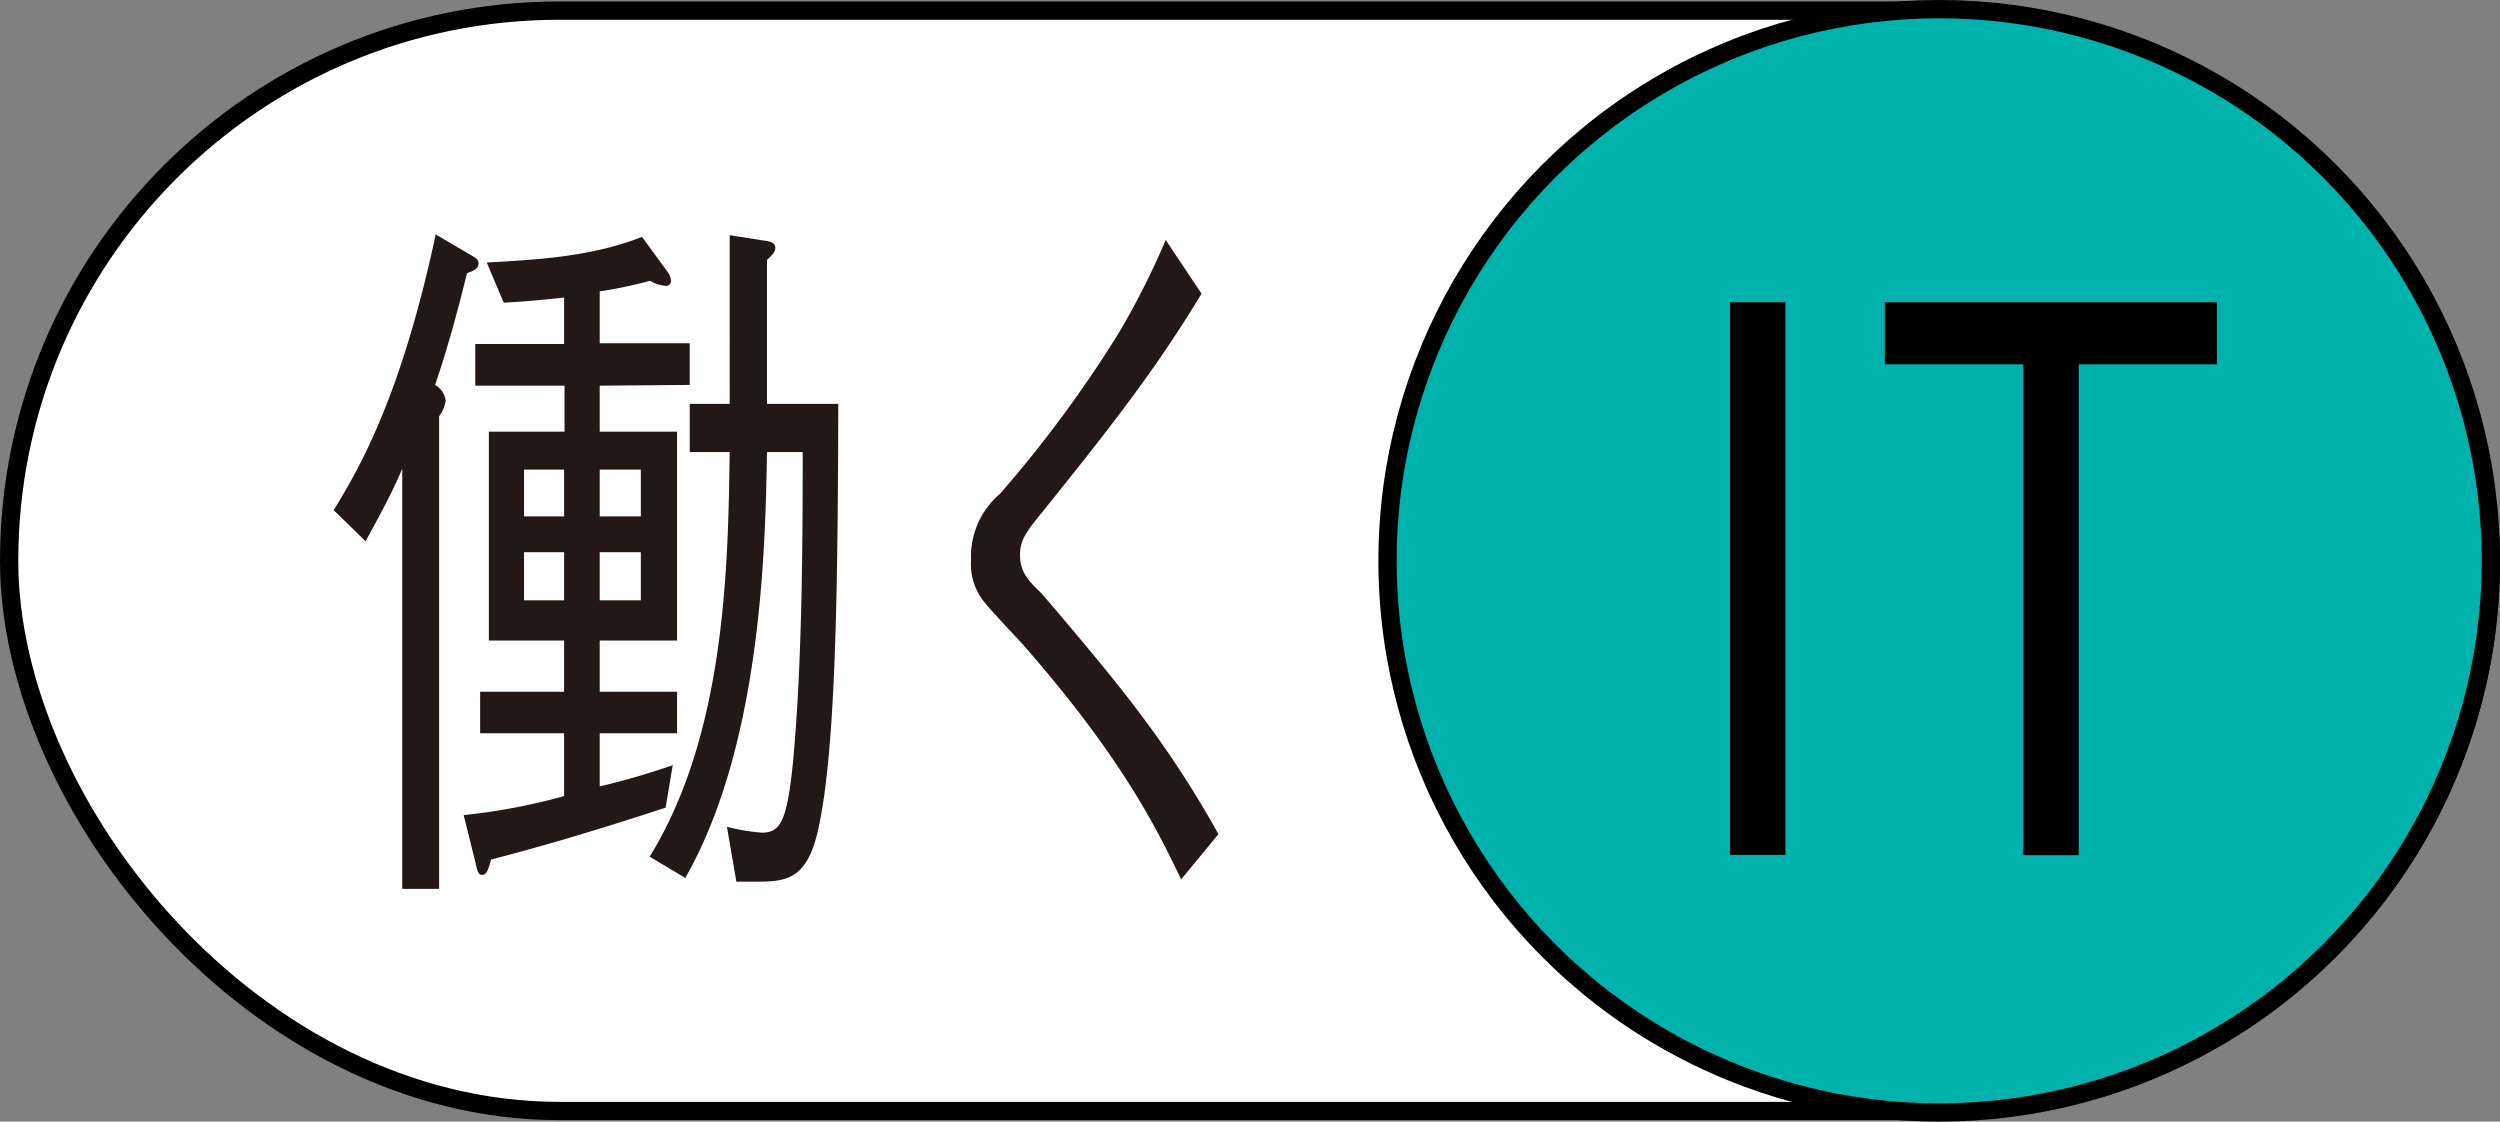
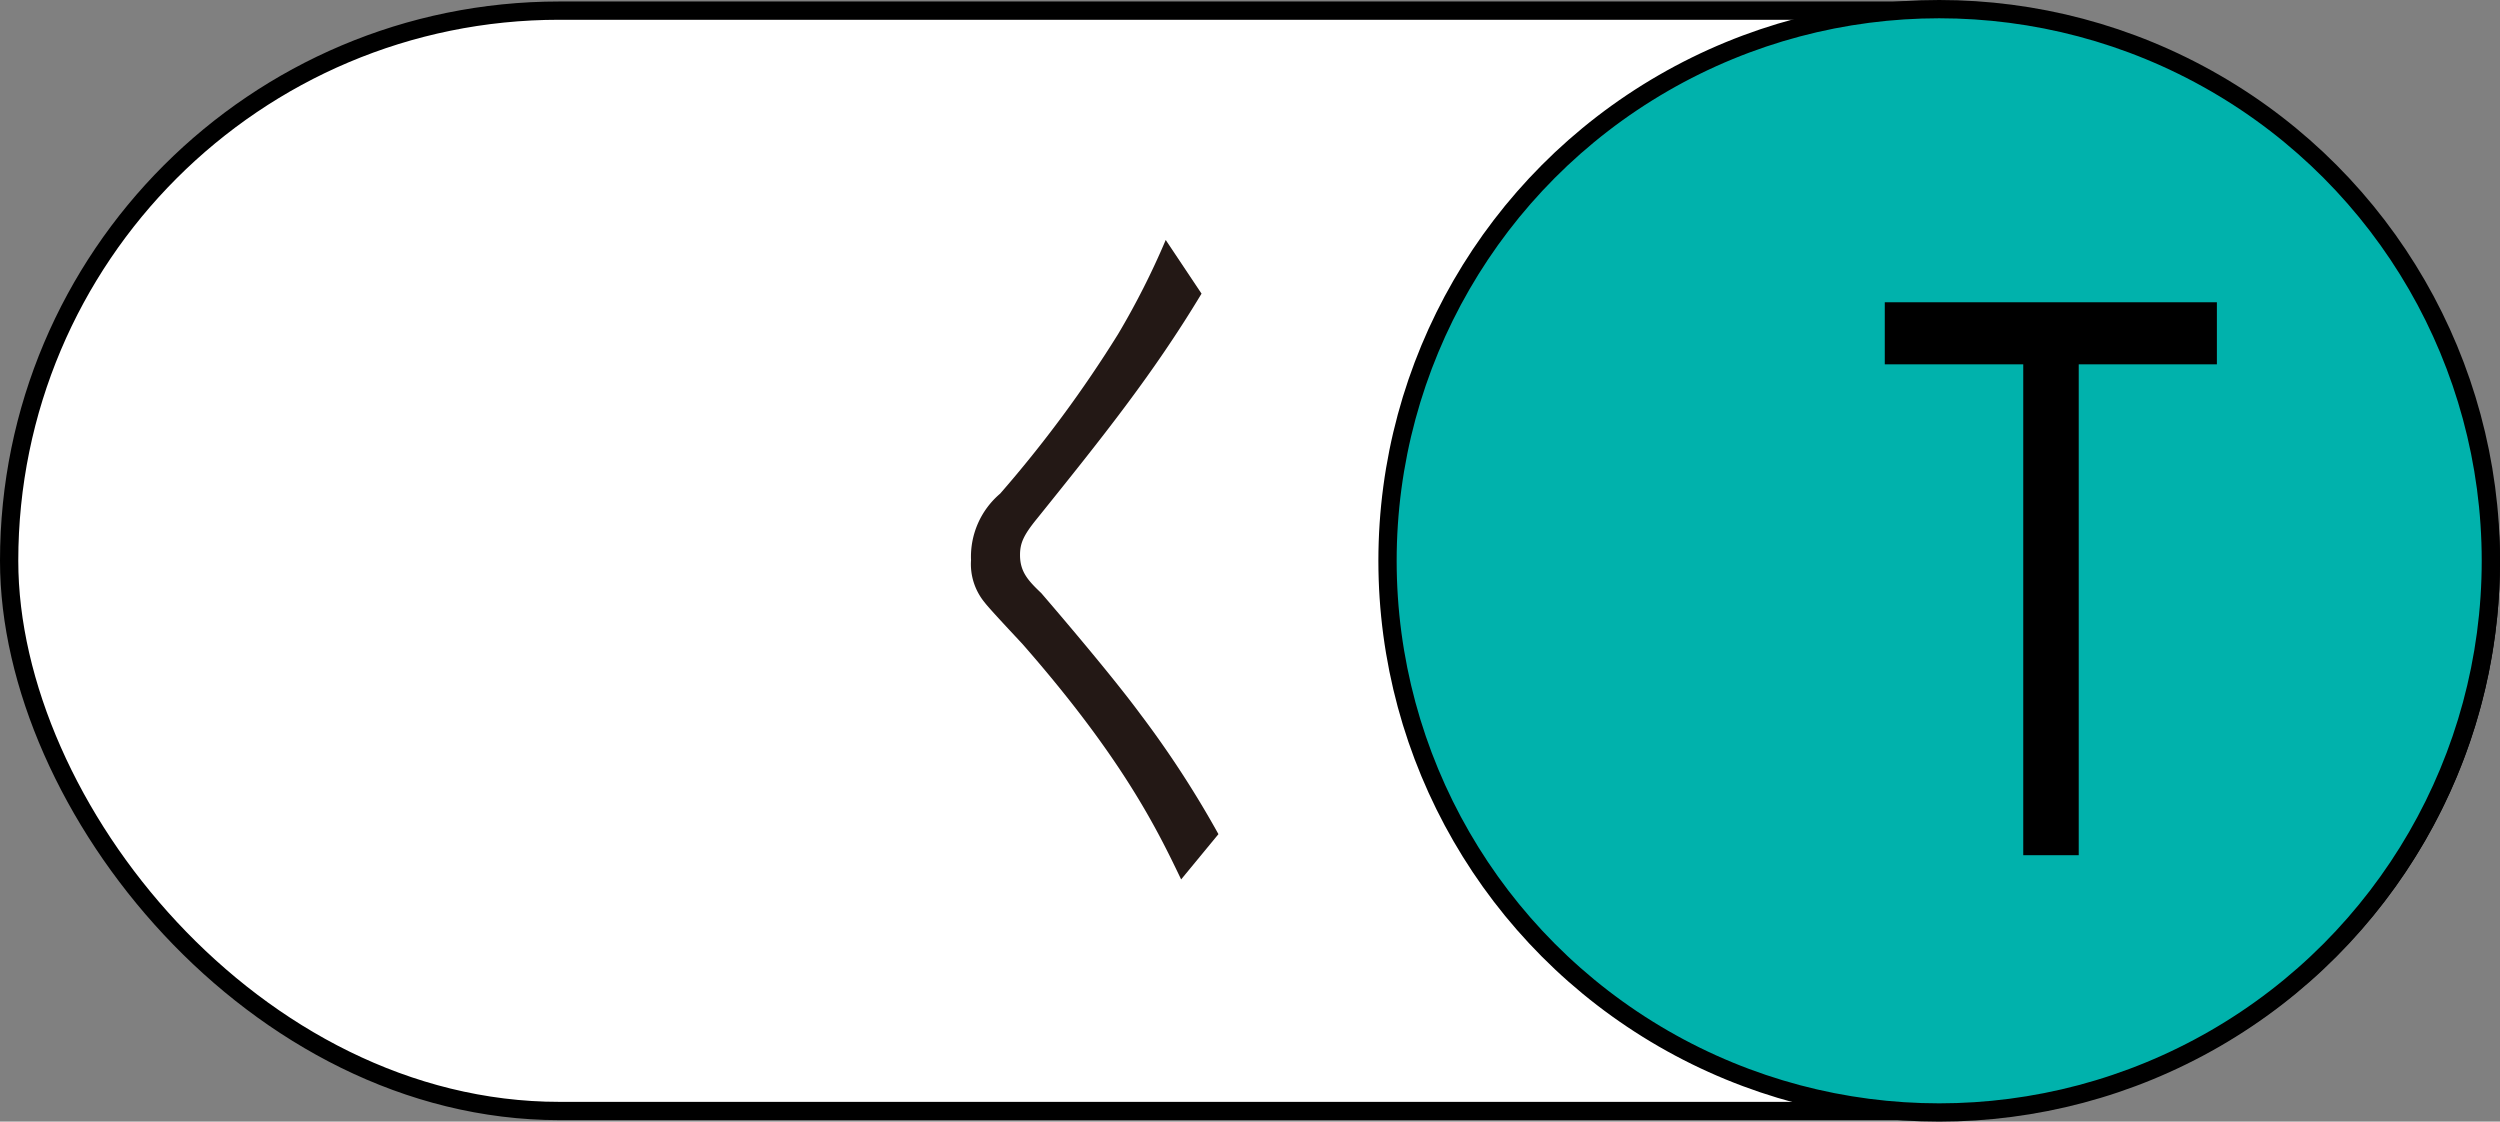
<svg xmlns="http://www.w3.org/2000/svg" id="レイヤー_2" data-name="レイヤー 2" viewBox="0 0 235.24 105.54">
  <rect x="0" y="0" width="235.24" height="105.54" fill="#808080" stroke="none" />
  <defs>
    <style>.cls-1{fill:#fff;}.cls-1,.cls-2{stroke:#000;stroke-miterlimit:10;stroke-width:1.72px;}.cls-2{fill:#00b2ac;}.cls-3{fill:#231815;}</style>
  </defs>
  <rect class="cls-1" x="0.86" y="1" width="233.52" height="103.54" rx="51.77" />
  <circle class="cls-2" cx="182.47" cy="52.77" r="51.91" />
-   <path class="cls-3" d="M43.94,25.7c-.51,2.13-1.65,6.6-3,10.52a2,2,0,0,1,1,1.51,3.56,3.56,0,0,1-.62,1.44V83.64H37.85V44.12c-1.13,2.61-2.11,4.33-3.45,6.81L31.4,48C34,43.78,37.8,37,41,22.06l3.51,2.06c.21.14.52.28.52.69S44.61,25.5,43.94,25.7ZM56.43,36.29v4.33h7.28V60.27H56.43v4.82h7.28V69H56.43v5a69.13,69.13,0,0,0,6.87-2L62.63,76c-5.89,1.92-10.84,3.43-16.42,4.88-.25.89-.41,1.44-.82,1.44s-.47-.35-.67-1.24L43.63,76.7a57.88,57.88,0,0,0,9.45-1.79V69h-7.9V65.09h7.9V60.27H46V40.62h7.12V36.29H44.72V32.37h8.36V28c-3.25.34-4.34.41-5.68.48l-1.6-3.78c4.9-.27,9.86-.55,14.61-2.41l2.37,3.24a1.63,1.63,0,0,1,.36.89.46.46,0,0,1-.46.48,3.3,3.3,0,0,1-1.5-.48,43.23,43.23,0,0,1-4.75,1v4.88H64.9v3.92Zm-3.35,7.9H49.31v4.4h3.77Zm0,7.77H49.31v4.53h3.77Zm7.22-7.77H56.43v4.4H60.3Zm0,7.77H56.43v4.53H60.3Zm16.77,25.7c-1,5-2.94,5.3-5.78,5.3h-2L68.4,77.8a19.8,19.8,0,0,0,3.26.55c1.7,0,2.37-.89,2.94-6.46.87-9.14.93-20.34.93-29.35H72.17c-.15,8.32-.41,27.36-7.69,40.07l-3.35-2C68.3,69,68.51,53.13,68.66,42.54H64.9V38h3.76V22.13l3.51.55c.26.07.78.14.78.62s-.37.75-.78,1.17V38h6.71C78.83,53.61,78.73,69.83,77.07,77.66Z" />
  <path class="cls-3" d="M113.06,27.63c-4.59,7.63-9.45,13.67-15.48,21.17-1.29,1.58-1.6,2.33-1.6,3.43,0,1.58.77,2.41,2,3.58.41.48,6.35,7.35,9.34,11.41a95.22,95.22,0,0,1,7.33,11.27l-3.51,4.26c-2.27-4.74-5.52-11.41-14.91-22.13-.57-.62-3.1-3.3-3.57-3.92a5.67,5.67,0,0,1-1.29-4,7.78,7.78,0,0,1,2.74-6.25,116,116,0,0,0,11.09-15,73.2,73.2,0,0,0,4.49-8.87Z" />
-   <path d="M168,28.44v52h-5.21v-52Z" />
  <path d="M177.35,34.28V28.44H208.6v5.84h-13V80.47h-5.22V34.28Z" />
</svg>